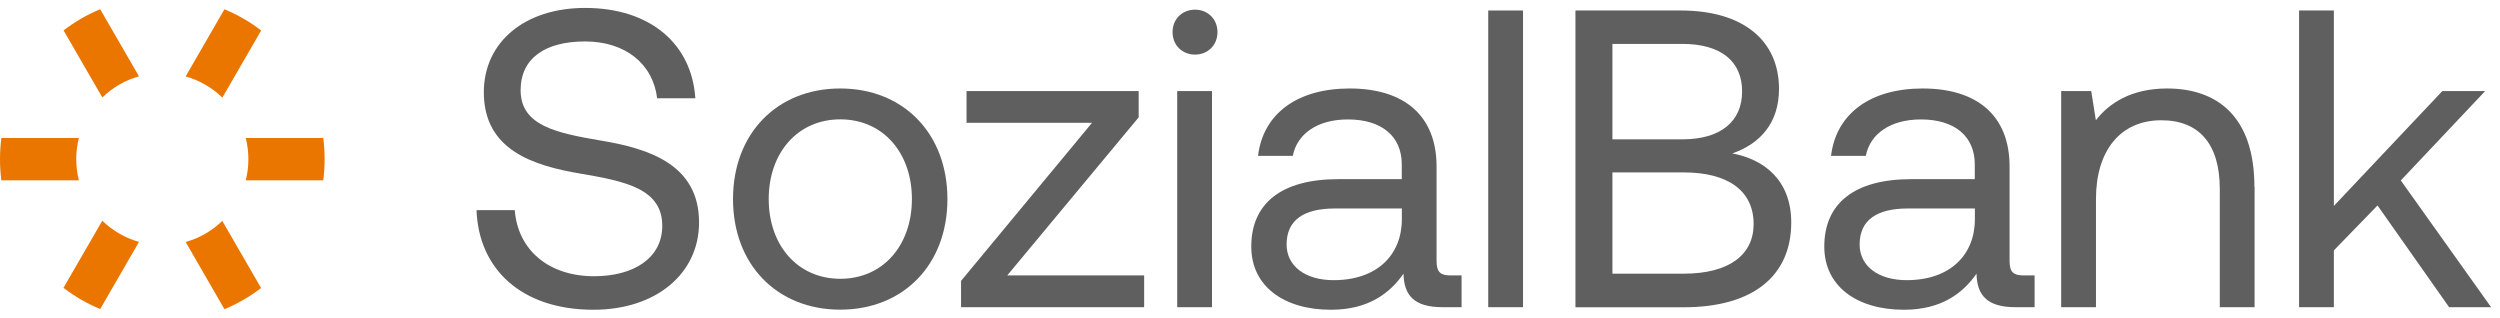
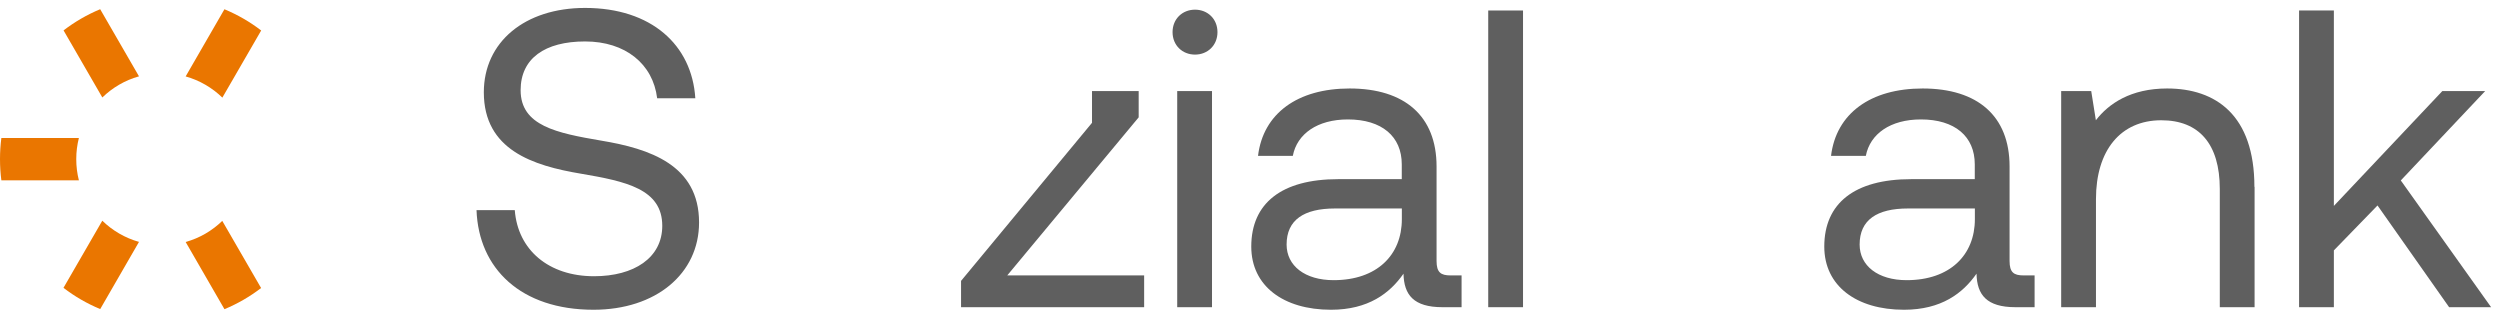
<svg xmlns="http://www.w3.org/2000/svg" class="logo" width="181" height="23" viewBox="0 0 181 23" fill="none">
  <g clip-path="url(#clip0_2492_3509)">
    <path d="M16.251 0.667L13.441 5.533C14.453 5.818 15.365 6.353 16.099 7.067L18.909 2.208C18.103 1.586 17.21 1.071 16.258 0.674L16.251 0.667Z" fill="#EA7600" />
    <path d="M5.521 11.523C5.521 10.995 5.587 10.479 5.712 9.989H0.099C0.033 10.492 0 11.001 0 11.523C0 12.046 0.033 12.555 0.099 13.057H5.712C5.587 12.568 5.521 12.052 5.521 11.523Z" fill="#EA7600" />
-     <path d="M17.983 11.523C17.983 12.052 17.917 12.568 17.791 13.057H23.404C23.47 12.555 23.503 12.046 23.503 11.523C23.503 11.001 23.47 10.492 23.404 9.989H17.791C17.917 10.479 17.983 10.995 17.983 11.523Z" fill="#EA7600" />
    <path d="M7.254 22.379L10.063 17.513C9.052 17.229 8.14 16.693 7.406 15.979L4.596 20.839C5.402 21.46 6.295 21.976 7.247 22.373L7.254 22.379Z" fill="#EA7600" />
    <path d="M16.099 15.986C15.365 16.7 14.46 17.236 13.441 17.52L16.251 22.386C17.203 21.989 18.096 21.474 18.903 20.852L16.093 15.993L16.099 15.986Z" fill="#EA7600" />
    <path d="M7.405 7.061C8.139 6.347 9.045 5.811 10.063 5.527L7.253 0.667C6.301 1.064 5.408 1.58 4.602 2.201L7.411 7.061H7.405Z" fill="#EA7600" />
    <path d="M37.27 15.213C37.488 18.095 39.723 19.999 43.009 19.999C45.892 19.999 47.948 18.677 47.948 16.35C47.948 13.679 45.31 13.13 42.057 12.575C38.586 11.993 35.029 10.855 35.029 6.684C35.029 3.034 38.004 0.574 42.361 0.574C47.148 0.574 50.097 3.246 50.341 7.113H47.578C47.274 4.627 45.277 3.001 42.361 3.001C39.446 3.001 37.693 4.231 37.693 6.531C37.693 9.11 40.305 9.632 43.525 10.181C47.022 10.763 50.612 11.933 50.612 16.105C50.612 19.821 47.485 22.426 42.969 22.426C37.72 22.426 34.652 19.451 34.5 15.213H37.264H37.27Z" fill="#5F5F5F" />
-     <path d="M53.07 14.413C53.07 9.659 56.264 6.406 60.832 6.406C65.401 6.406 68.594 9.659 68.594 14.413C68.594 19.166 65.401 22.419 60.832 22.419C56.264 22.419 53.07 19.166 53.07 14.413ZM66.022 14.413C66.022 11.067 63.933 8.641 60.839 8.641C57.745 8.641 55.655 11.067 55.655 14.413C55.655 17.758 57.745 20.184 60.839 20.184C63.933 20.184 66.022 17.758 66.022 14.413Z" fill="#5F5F5F" />
-     <path d="M69.977 6.591H82.44V8.495L72.925 19.94H82.836V22.24H69.58V20.336L79.061 8.892H69.977V6.591Z" fill="#5F5F5F" />
+     <path d="M69.977 6.591H82.44V8.495L72.925 19.94H82.836V22.24H69.58V20.336L79.061 8.892V6.591Z" fill="#5F5F5F" />
    <path d="M84.893 2.326C84.893 1.374 85.6 0.7 86.519 0.7C87.438 0.7 88.145 1.374 88.145 2.326C88.145 3.278 87.438 3.953 86.519 3.953C85.6 3.953 84.893 3.278 84.893 2.326ZM85.23 6.591H87.749V22.241H85.23V6.591Z" fill="#5F5F5F" />
    <path d="M105.818 19.94V22.241H104.436C102.347 22.241 101.646 21.348 101.613 19.814C100.628 21.229 99.068 22.426 96.364 22.426C92.926 22.426 90.592 20.707 90.592 17.851C90.592 14.723 92.774 12.971 96.886 12.971H101.488V11.9C101.488 9.877 100.046 8.647 97.587 8.647C95.379 8.647 93.904 9.692 93.6 11.285H91.081C91.451 8.218 93.937 6.406 97.713 6.406C101.699 6.406 104.007 8.403 104.007 12.052V18.895C104.007 19.722 104.311 19.94 105.018 19.94H105.818ZM101.494 15.094H96.648C94.407 15.094 93.15 15.92 93.15 17.705C93.15 19.239 94.473 20.284 96.555 20.284C99.683 20.284 101.494 18.472 101.494 15.867V15.1V15.094Z" fill="#5F5F5F" />
    <path d="M107.748 0.76H110.267V22.241H107.748V0.76Z" fill="#5F5F5F" />
-     <path d="M114.069 0.76H121.679C126.254 0.76 128.8 2.968 128.8 6.439C128.8 8.892 127.451 10.399 125.421 11.107C127.689 11.536 129.686 13.011 129.686 16.112C129.686 19.92 126.988 22.247 121.891 22.247H114.062V0.76H114.069ZM116.74 3.186V10.088H121.805C124.568 10.088 126.129 8.799 126.129 6.617C126.129 4.436 124.595 3.179 121.805 3.179H116.74V3.186ZM116.74 12.482V19.814H121.897C125.21 19.814 126.962 18.432 126.962 16.224C126.962 13.797 125.091 12.482 121.897 12.482H116.74Z" fill="#5F5F5F" />
    <path d="M147.305 19.94V22.241H145.923C143.834 22.241 143.133 21.348 143.1 19.814C142.114 21.229 140.554 22.426 137.85 22.426C134.412 22.426 132.078 20.707 132.078 17.851C132.078 14.723 134.26 12.971 138.372 12.971H142.974V11.9C142.974 9.877 141.533 8.647 139.073 8.647C136.865 8.647 135.391 9.692 135.086 11.285H132.567C132.938 8.218 135.424 6.406 139.199 6.406C143.186 6.406 145.493 8.403 145.493 12.052V18.895C145.493 19.722 145.797 19.94 146.505 19.94H147.305ZM142.981 15.094H138.134C135.893 15.094 134.637 15.92 134.637 17.705C134.637 19.239 135.959 20.284 138.042 20.284C141.169 20.284 142.981 18.472 142.981 15.867V15.1V15.094Z" fill="#5F5F5F" />
    <path d="M163.232 13.527V22.241H160.713V13.679C160.713 10.426 159.212 8.707 156.475 8.707C153.526 8.707 151.748 10.889 151.748 14.413V22.241H149.229V6.591H151.404L151.741 8.707C152.66 7.51 154.26 6.406 156.898 6.406C160.429 6.406 163.219 8.337 163.219 13.527H163.232Z" fill="#5F5F5F" />
    <path d="M166.453 0.76H168.972V14.908L176.827 6.591H179.928L173.818 13.064L180.357 22.241H177.316L172.132 14.875L168.972 18.128V22.241H166.453V0.76Z" fill="#5F5F5F" />
  </g>
  <defs>
    <clipPath id="clip0_2492_3509">
      <rect width="180.351" height="21.851" fill="white" transform="translate(0 0.574)" />
    </clipPath>
  </defs>
</svg>